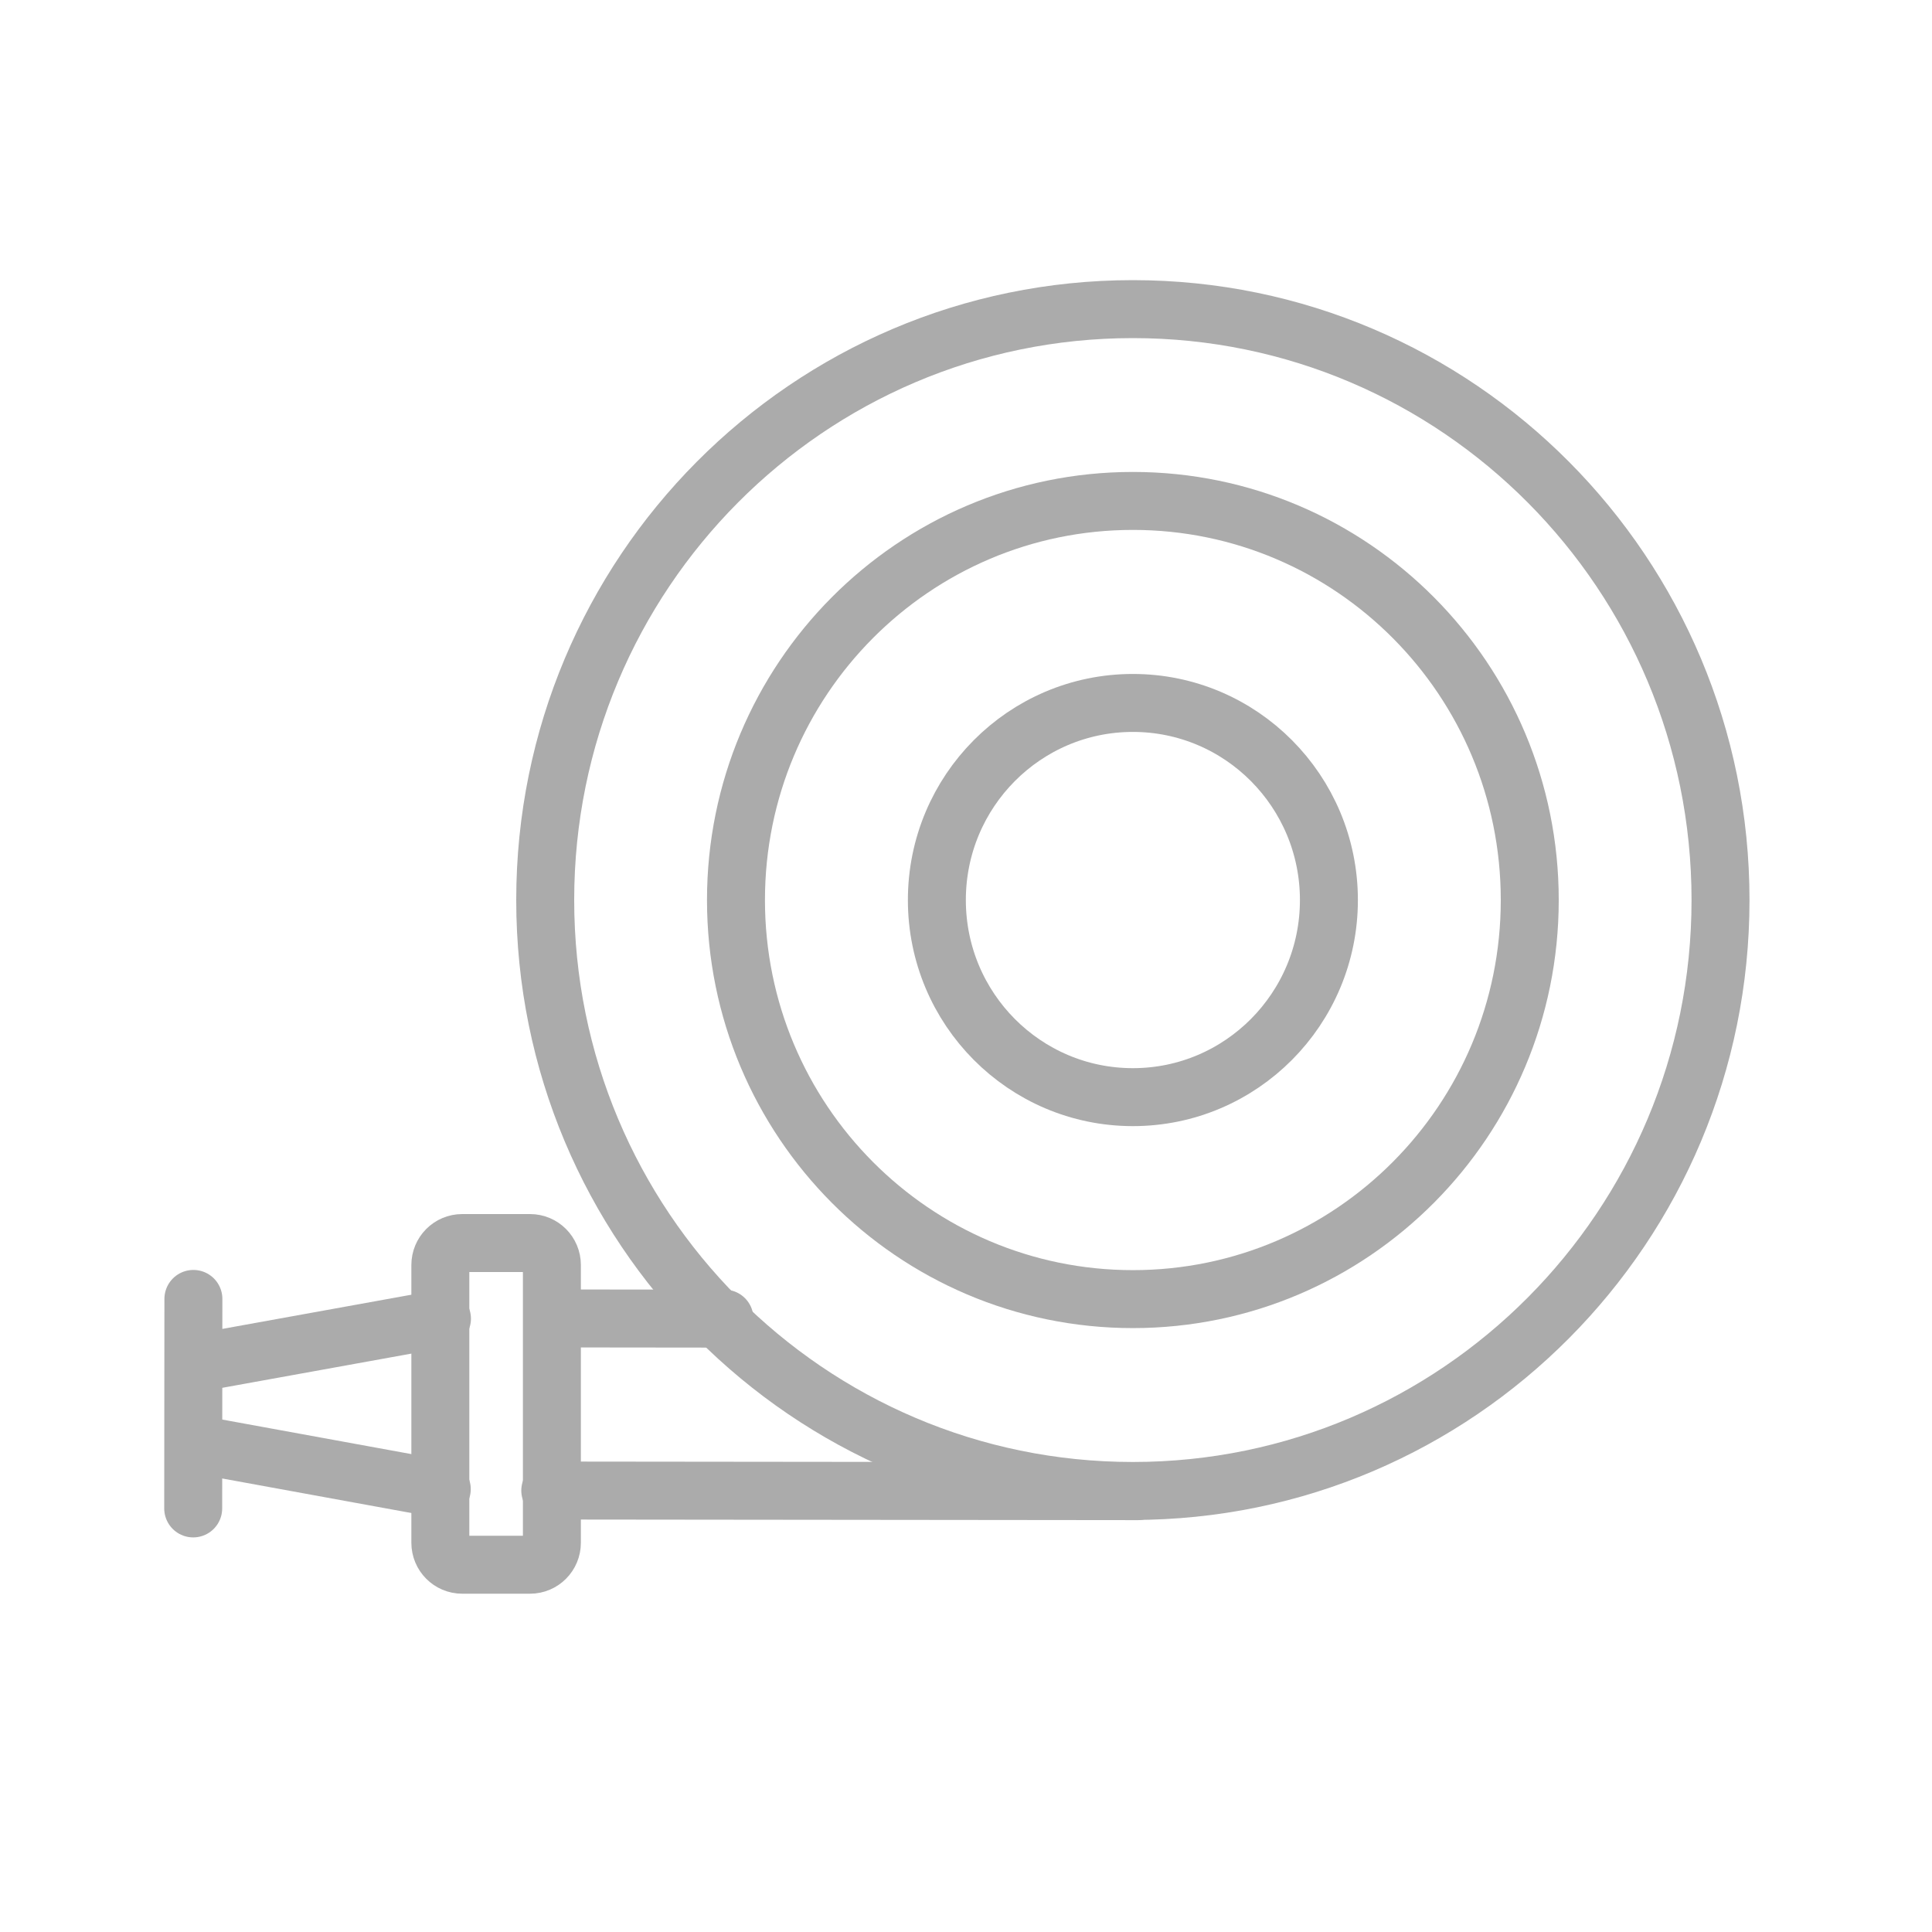
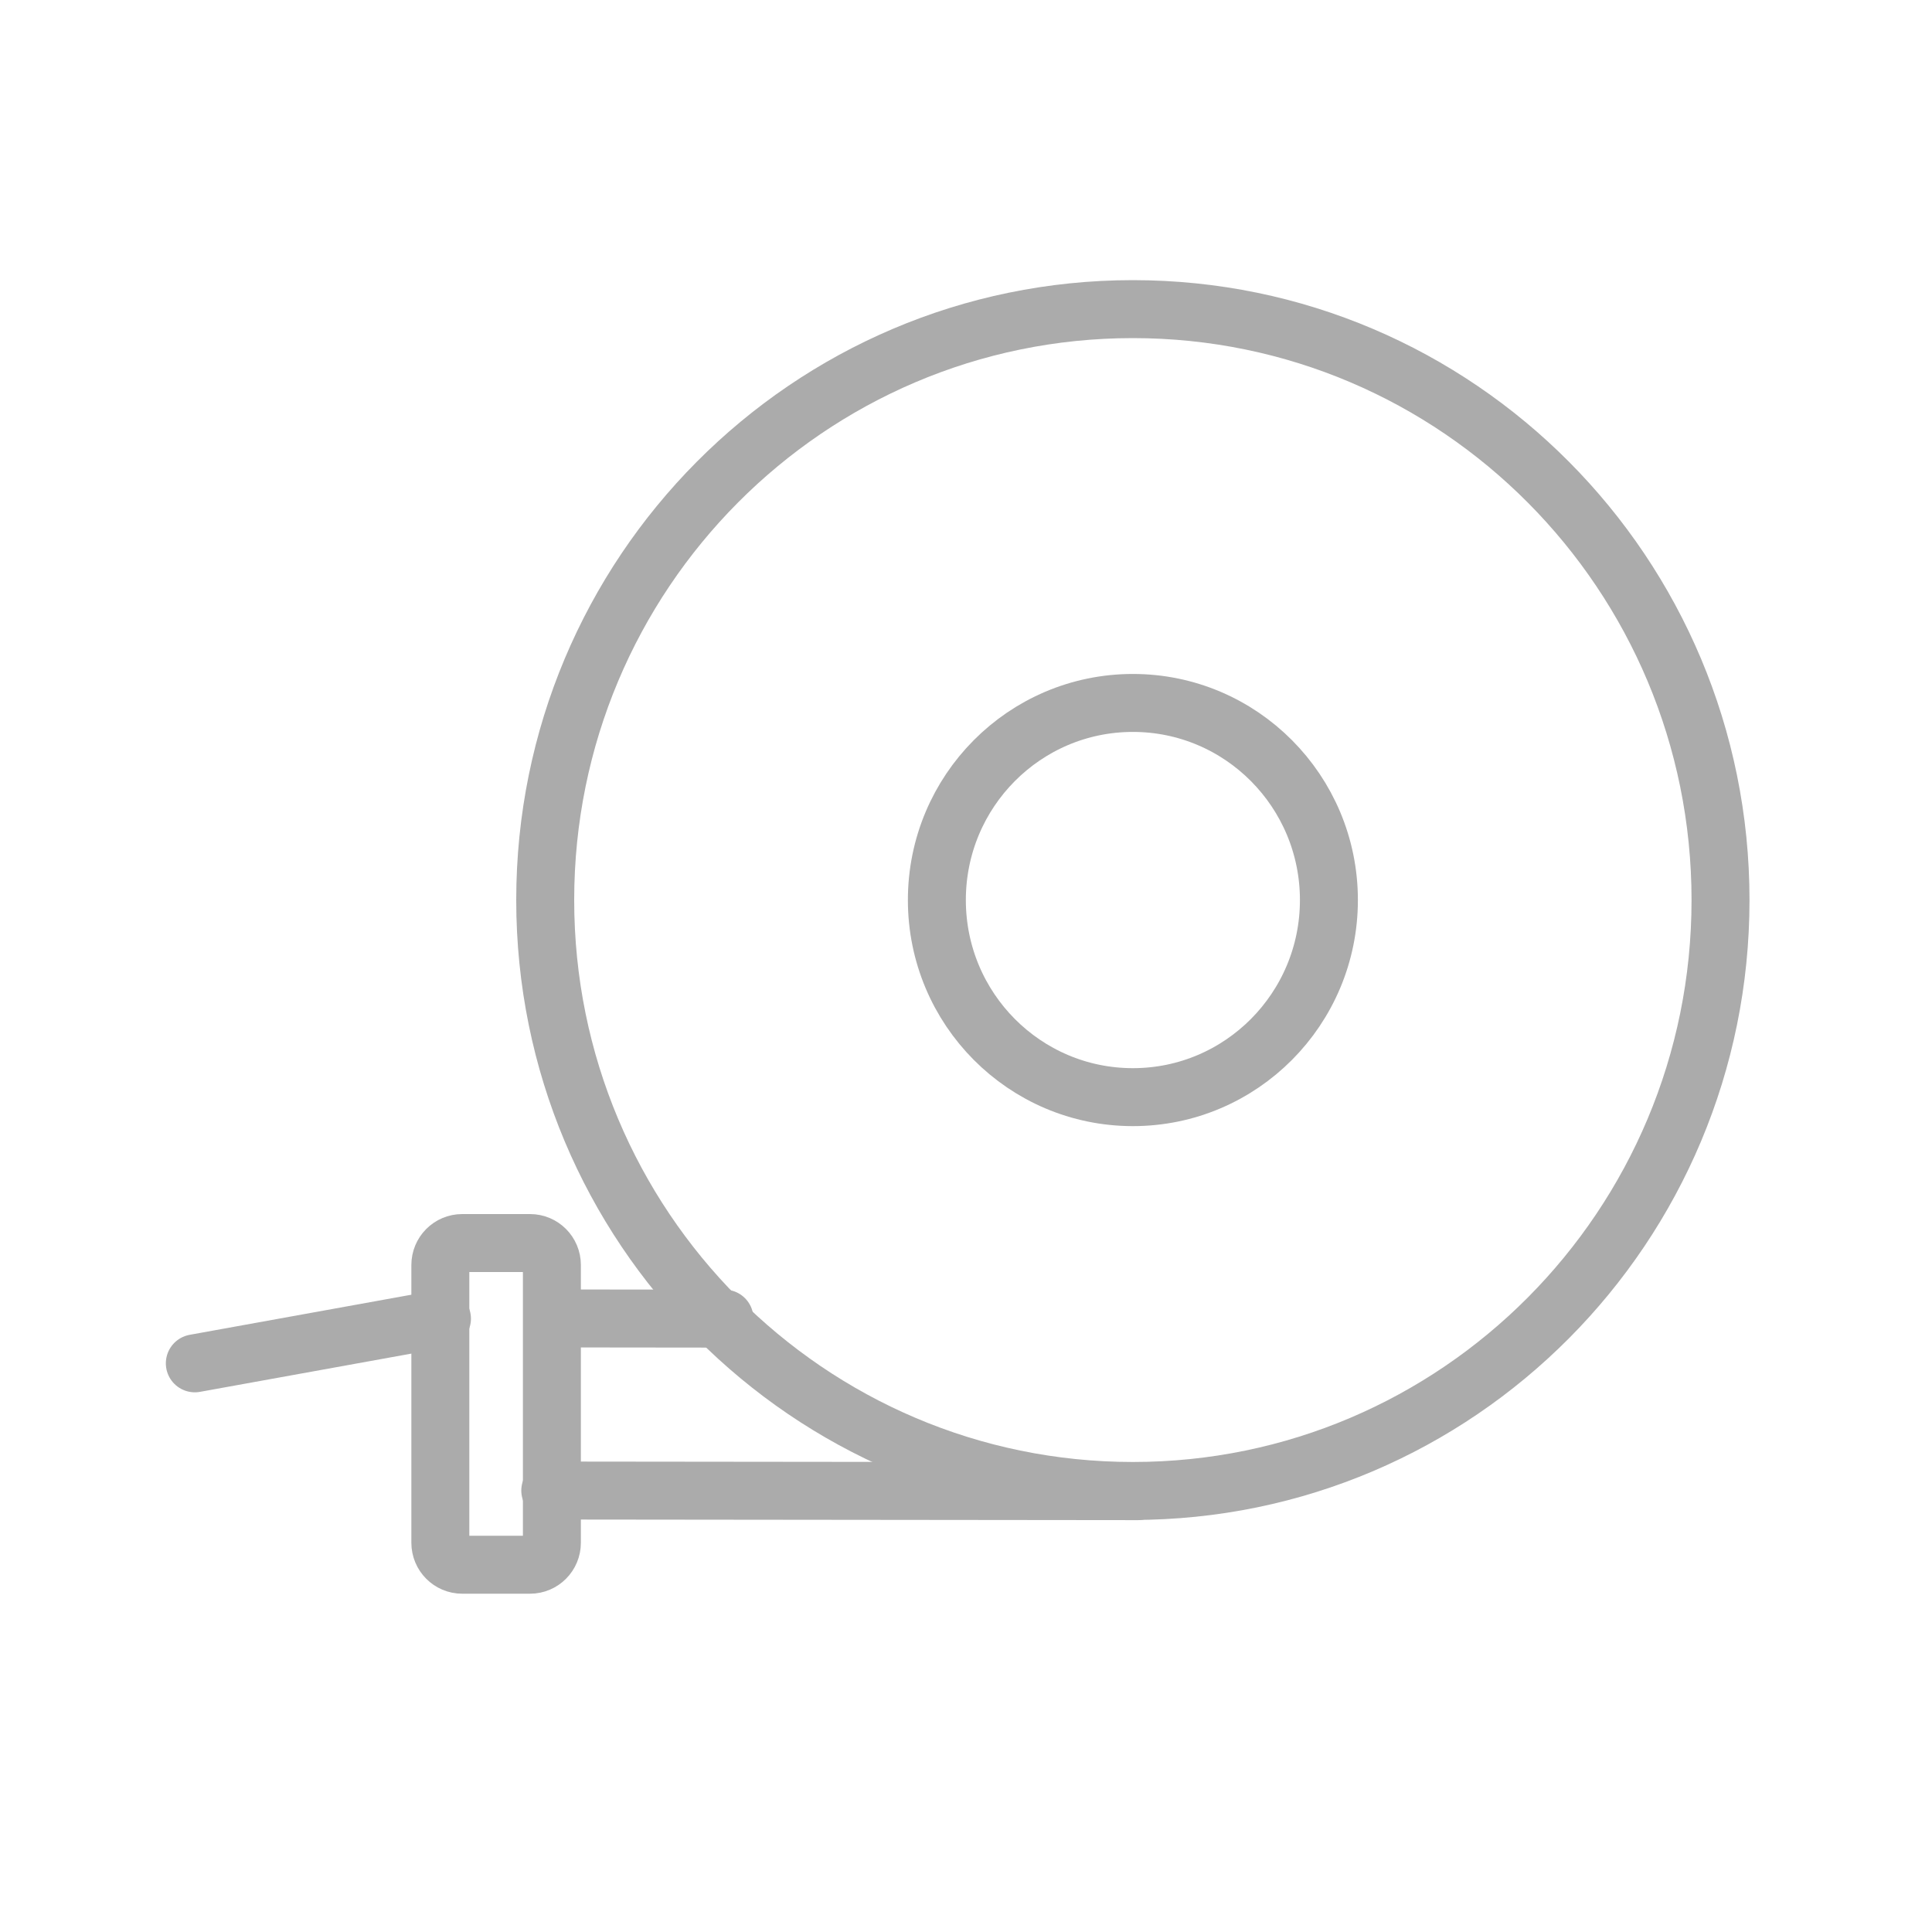
<svg xmlns="http://www.w3.org/2000/svg" width="50" height="50" viewBox="0 0 50 50" fill="none">
  <path d="M13.718 32.17H11.961C11.649 32.17 11.396 32.424 11.396 32.738V39.927C11.396 40.24 11.649 40.495 11.961 40.495H13.718C14.03 40.495 14.283 40.24 14.283 39.927V32.738C14.283 32.424 14.03 32.17 13.718 32.17Z" stroke="#ABABAB" stroke-width="1.5" stroke-linecap="round" stroke-linejoin="round" />
-   <path d="M5.005 33.616L5 39.038" stroke="#ABABAB" stroke-width="1.5" stroke-linecap="round" stroke-linejoin="round" />
  <path d="M11.438 34.126L5.042 35.283" stroke="#ABABAB" stroke-width="1.5" stroke-linecap="round" stroke-linejoin="round" />
-   <path d="M5.042 37.371L11.433 38.538" stroke="#ABABAB" stroke-width="1.5" stroke-linecap="round" stroke-linejoin="round" />
  <path d="M18.749 34.126L14.325 34.121" stroke="#ABABAB" stroke-width="1.5" stroke-linecap="round" stroke-linejoin="round" />
  <path d="M14.241 38.575L29.45 38.591" stroke="#ABABAB" stroke-width="1.5" stroke-linecap="round" stroke-linejoin="round" />
  <path d="M29.319 38.586C37.718 38.586 44.527 31.739 44.527 23.293C44.527 14.847 37.718 8 29.319 8C20.919 8 14.11 14.847 14.11 23.293C14.11 31.739 20.919 38.586 29.319 38.586Z" stroke="#ABABAB" stroke-width="1.5" stroke-linecap="round" stroke-linejoin="round" />
-   <path d="M29.319 33.621C34.992 33.621 39.59 28.997 39.59 23.293C39.59 17.589 34.992 12.964 29.319 12.964C23.646 12.964 19.047 17.589 19.047 23.293C19.047 28.997 23.646 33.621 29.319 33.621Z" stroke="#ABABAB" stroke-width="1.5" stroke-linecap="round" stroke-linejoin="round" />
  <path d="M29.319 28.394C32.12 28.394 34.392 26.11 34.392 23.293C34.392 20.476 32.12 18.192 29.319 18.192C26.517 18.192 24.246 20.476 24.246 23.293C24.246 26.11 26.517 28.394 29.319 28.394Z" stroke="#ABABAB" stroke-width="1.5" stroke-linecap="round" stroke-linejoin="round" />
</svg>